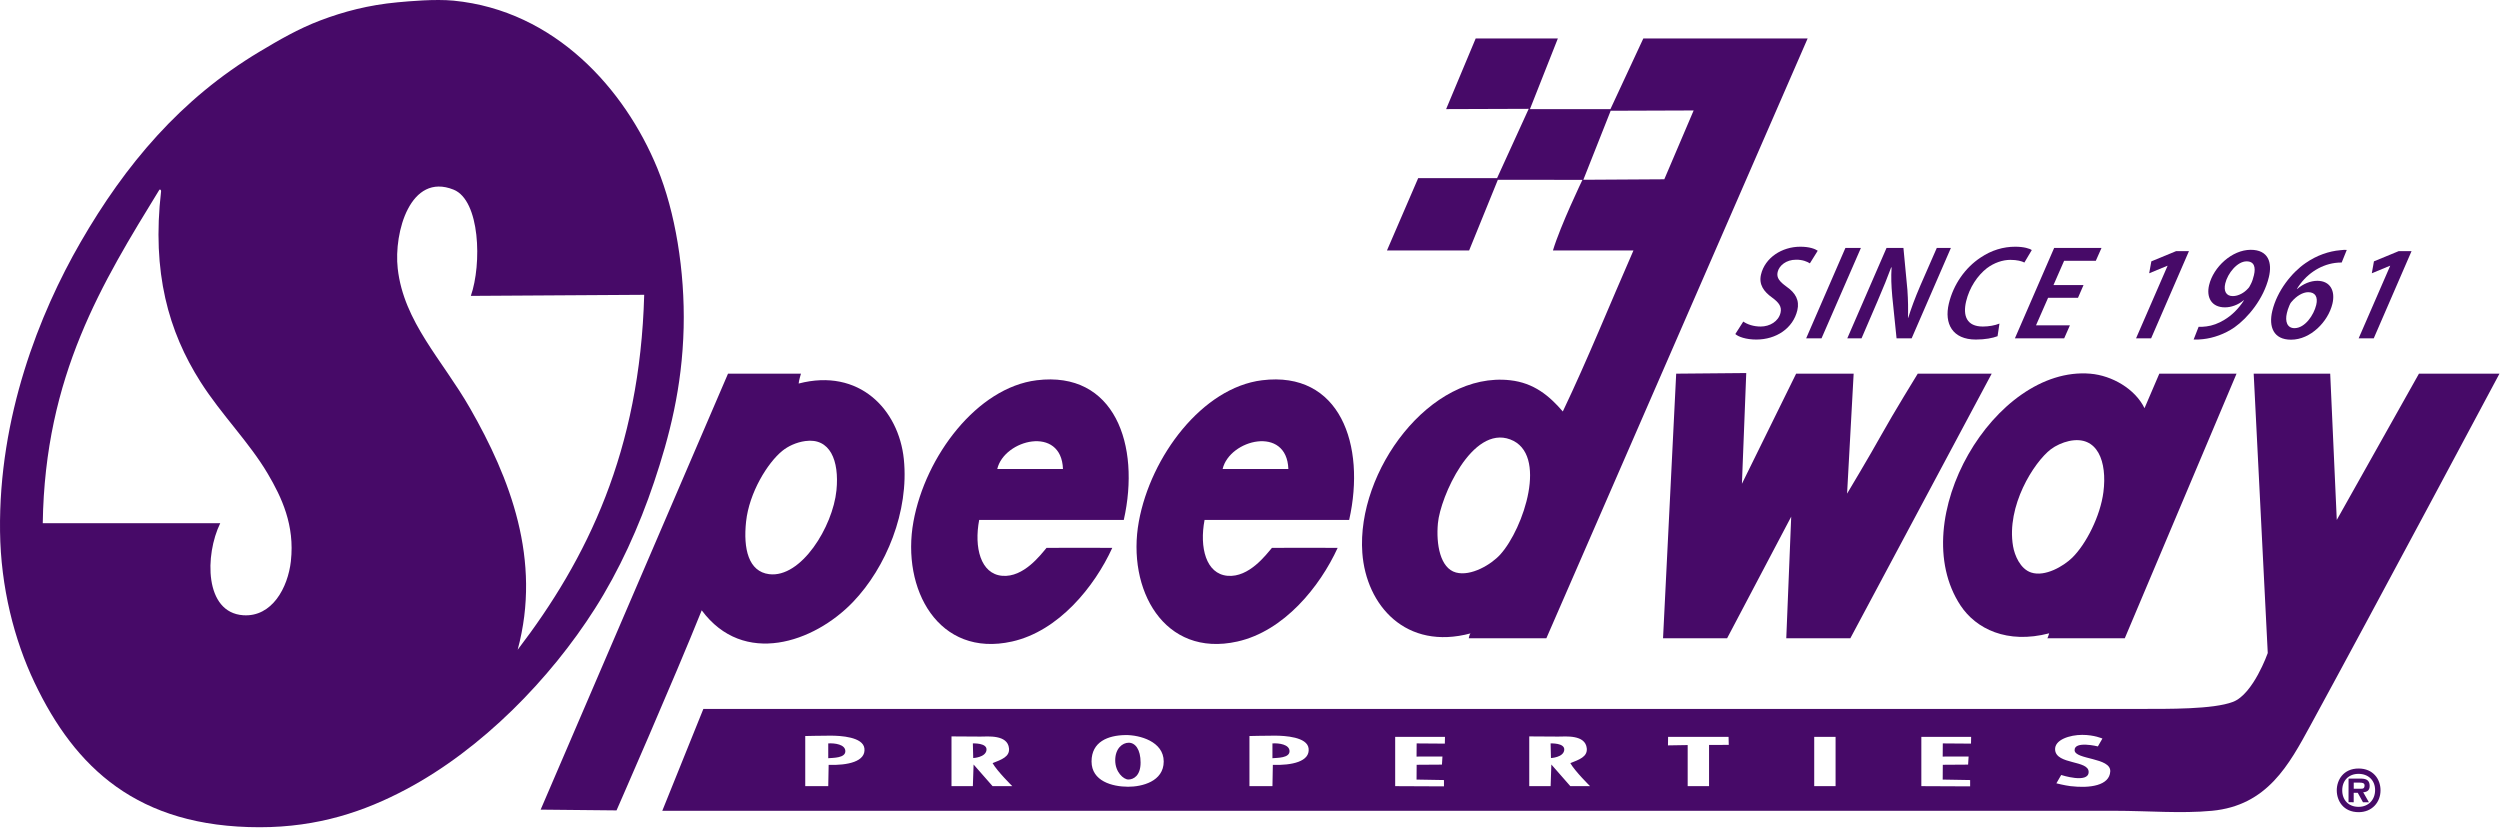
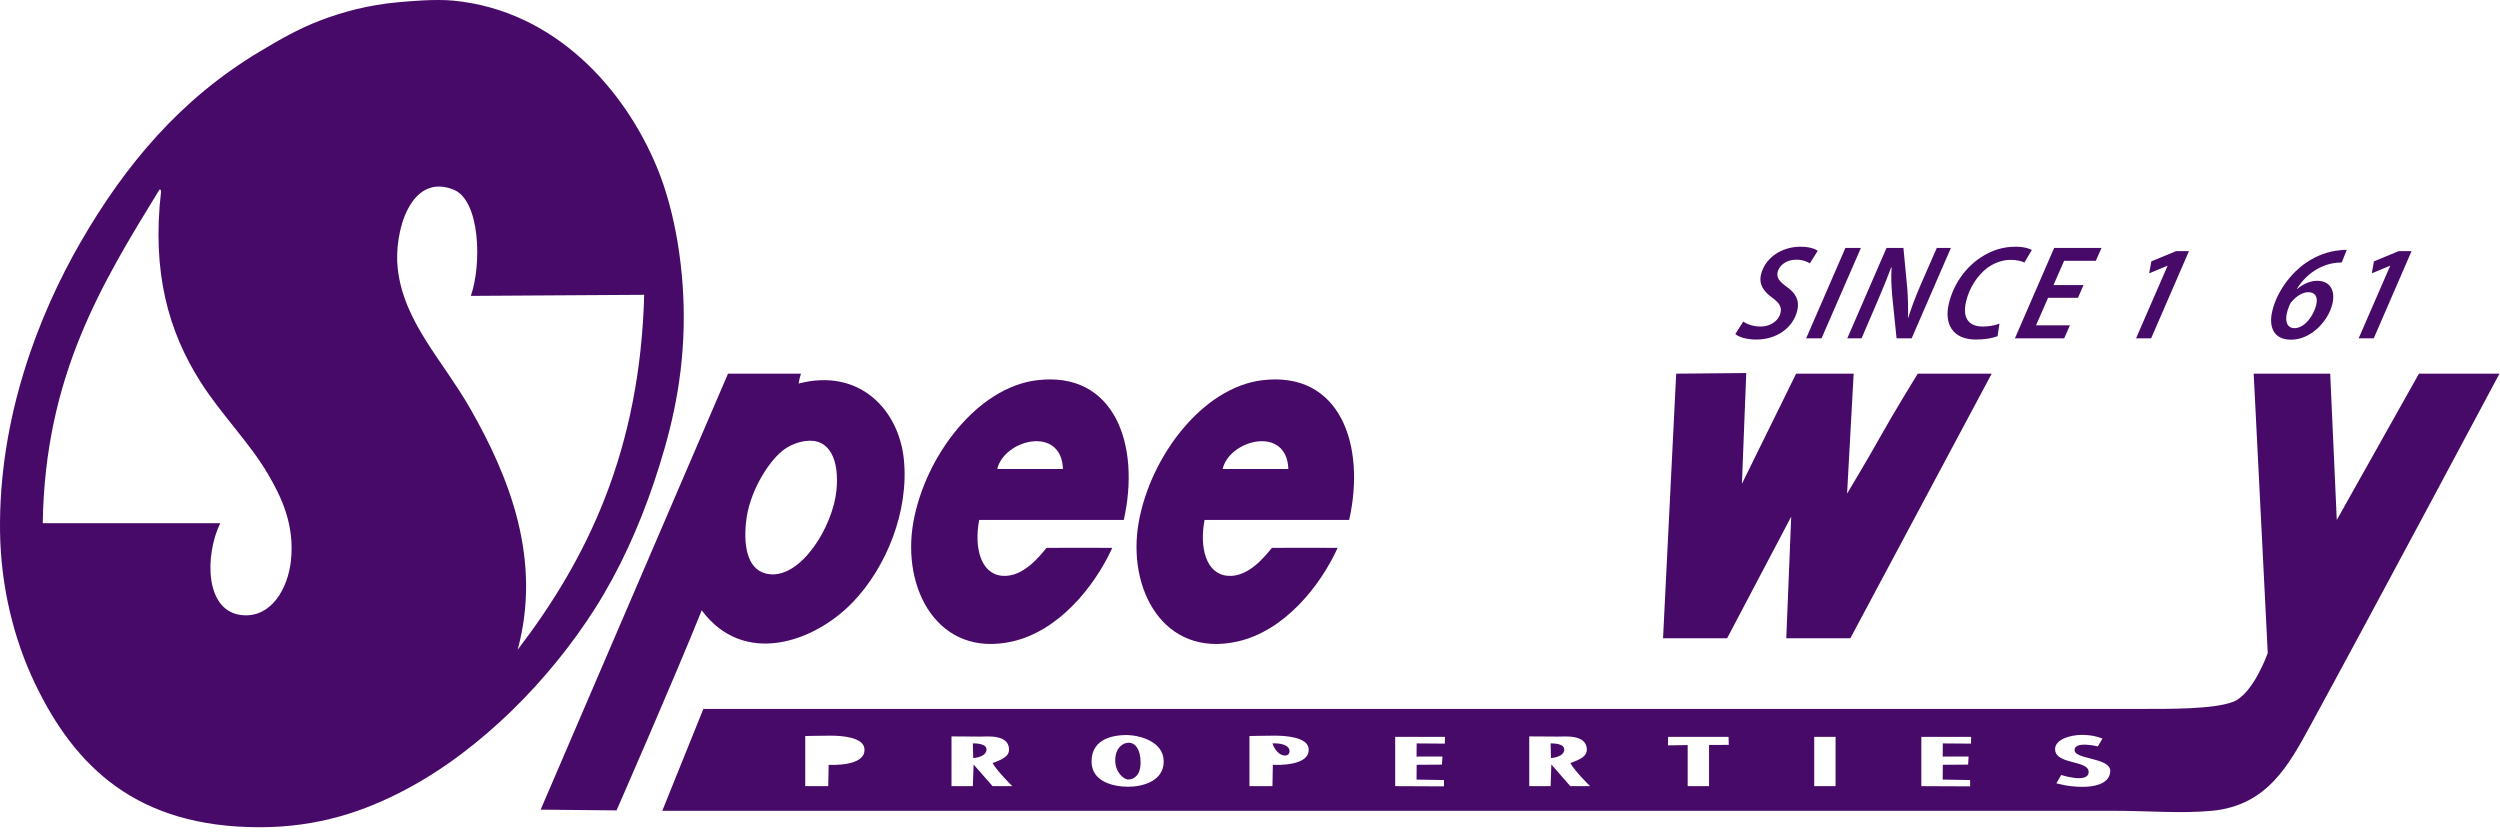
<svg xmlns="http://www.w3.org/2000/svg" width="194" height="65" viewBox="0 0 194 65" fill="none">
  <path fill-rule="evenodd" clip-rule="evenodd" d="M51.01 13.058C48.492 6.926 43.081 0.823 35.198 0.051C33.755 -0.09 31.728 0.099 30.863 0.178C28.593 0.387 26.658 0.903 24.869 1.581C23.127 2.241 21.625 3.123 20.151 4.004C14.023 7.665 9.723 12.782 6.252 18.796C3.045 24.35 -0.109 32.346 0.003 41.239C0.057 45.564 1.099 49.648 2.681 52.971C5.824 59.573 10.669 64.193 20.151 64.193C24.706 64.193 28.303 62.955 31.5 61.26C37.409 58.126 42.702 52.679 46.164 47.233C48.052 44.266 49.596 40.866 50.755 37.414C51.933 33.905 52.939 30.084 53.051 25.427C53.156 21.012 52.396 16.431 51.01 13.058ZM22.574 43.535C22.343 45.618 21.102 47.892 18.876 47.743C15.849 47.54 15.892 43.055 17.09 40.602H3.318C3.487 29.124 7.947 21.937 12.372 14.716C12.481 14.692 12.492 14.765 12.5 14.843C11.772 21.131 13.075 25.727 15.56 29.635C17.187 32.193 19.347 34.325 20.788 36.776C21.852 38.584 22.883 40.748 22.573 43.535H22.574ZM40.171 50.421C42.055 43.434 39.572 37.091 36.473 31.676C34.322 27.917 31.326 24.983 30.863 20.837C30.548 18.026 31.845 13.367 35.198 14.716C37.261 15.545 37.397 20.495 36.537 22.961C38.363 22.961 48.138 22.877 49.99 22.877C49.661 35.002 45.568 43.363 40.171 50.421Z" fill="#470A68" />
-   <path fill-rule="evenodd" clip-rule="evenodd" d="M127.522 2.984L124.971 8.467H118.723L120.89 2.984H114.514L112.219 8.467L118.628 8.445L116.173 13.823H110.051L107.629 19.434H114.005L116.234 13.951L122.796 13.957C122.796 13.957 121.088 17.505 120.509 19.434H126.757C124.929 23.599 123.209 27.873 121.274 31.931C120.214 30.7 119.023 29.713 117.193 29.508C110.963 28.808 105.26 36.564 105.716 42.897C106.011 46.986 109.106 50.5 114.133 49.146C114.035 49.166 113.976 49.528 113.976 49.528H119.998L140.273 2.984H127.522ZM116.427 43.024C115.729 43.802 114.156 44.743 112.984 44.427C111.757 44.097 111.431 42.236 111.582 40.602C111.769 38.564 114.226 32.987 117.192 34.098C120.159 35.209 118.247 40.999 116.427 43.024ZM122.868 13.95L124.988 8.595L131.427 8.572L129.15 13.912L122.868 13.95Z" fill="#470A68" />
  <path fill-rule="evenodd" clip-rule="evenodd" d="M70.138 35.629C69.74 31.782 66.679 28.538 61.976 29.763C61.985 29.556 62.153 28.998 62.153 28.998H56.493L41.954 62.828L47.843 62.887C47.843 62.887 52.362 52.582 54.453 47.361C57.702 51.745 63.168 49.863 66.184 46.723C68.766 44.035 70.555 39.677 70.137 35.629H70.138ZM64.909 38.051C64.629 40.871 62.172 44.871 59.681 44.555C58.088 44.352 57.667 42.597 57.896 40.475C58.138 38.224 59.566 35.914 60.702 34.991C61.14 34.634 61.776 34.325 62.487 34.226C64.406 33.957 65.14 35.723 64.909 38.052V38.051Z" fill="#470A68" />
  <path fill-rule="evenodd" clip-rule="evenodd" d="M139.38 28.997L135.173 37.541L135.509 28.948L130.072 28.997L129.052 49.527H134.025L138.998 40.091L138.615 49.527H143.588L154.555 28.997H148.817C148.817 28.997 146.913 32.091 146.011 33.716C145.089 35.377 143.334 38.306 143.334 38.306L143.843 28.997H139.38Z" fill="#470A68" />
-   <path d="M167.562 28.998C167.562 28.998 166.602 31.225 166.414 31.676C165.685 30.178 163.891 29.139 162.206 28.998C154.778 28.374 147.759 40.328 152.132 46.978C153.328 48.795 155.752 49.998 159.018 49.145C158.922 49.464 158.886 49.52 158.874 49.528H164.884L173.555 28.998H167.562V28.998ZM163.226 38.178C162.99 40.044 161.879 42.228 160.803 43.28C160.137 43.93 158.7 44.786 157.615 44.427C156.767 44.147 156.333 43.09 156.213 42.387C155.679 39.267 157.826 35.876 159.145 34.863C159.511 34.583 160.057 34.333 160.548 34.226C162.793 33.738 163.522 35.845 163.226 38.178Z" fill="#470A68" />
  <path fill-rule="evenodd" clip-rule="evenodd" d="M104.695 40.346C106.007 34.521 103.982 28.761 97.936 29.508C93.317 30.078 89.299 35.392 88.373 40.474C87.417 45.719 90.32 51.058 96.023 49.782C99.645 48.972 102.427 45.523 103.802 42.514C102.622 42.513 99.889 42.501 98.702 42.514C98.252 43.041 96.931 44.827 95.259 44.682C93.583 44.536 93.068 42.485 93.474 40.346H104.695ZM99.977 36.394H94.876C95.414 34.102 99.856 32.989 99.977 36.394Z" fill="#470A68" />
  <path fill-rule="evenodd" clip-rule="evenodd" d="M87.206 40.346C88.517 34.521 86.493 28.761 80.447 29.508C75.828 30.078 71.809 35.392 70.884 40.474C69.928 45.719 72.831 51.058 78.534 49.782C82.156 48.972 84.938 45.523 86.313 42.514C85.133 42.513 82.4 42.501 81.212 42.514C80.762 43.041 79.442 44.827 77.77 44.682C76.094 44.536 75.579 42.485 75.984 40.346H87.206ZM82.487 36.394H77.387C77.925 34.102 82.367 32.989 82.487 36.394Z" fill="#470A68" />
  <path fill-rule="evenodd" clip-rule="evenodd" d="M120.327 57.69L120.354 58.824C120.354 58.824 121.318 58.779 121.385 58.206C121.452 57.632 120.327 57.69 120.327 57.69Z" fill="#470A68" />
  <path fill-rule="evenodd" clip-rule="evenodd" d="M87.591 57.635C87.093 57.635 86.541 58.09 86.541 59.001C86.541 59.913 87.181 60.49 87.564 60.49C87.947 60.49 88.51 60.208 88.51 59.177C88.51 58.146 88.09 57.635 87.591 57.635V57.635Z" fill="#470A68" />
-   <path fill-rule="evenodd" clip-rule="evenodd" d="M64.272 57.689V58.837C64.666 58.805 65.599 58.824 65.599 58.294C65.599 57.764 64.775 57.655 64.272 57.689Z" fill="#470A68" />
  <path fill-rule="evenodd" clip-rule="evenodd" d="M75.494 57.69L75.522 58.824C75.522 58.824 76.485 58.779 76.552 58.206C76.619 57.632 75.494 57.69 75.494 57.69Z" fill="#470A68" />
-   <path fill-rule="evenodd" clip-rule="evenodd" d="M98.741 57.689V58.837C99.135 58.805 100.068 58.824 100.068 58.294C100.068 57.764 99.243 57.655 98.741 57.689Z" fill="#470A68" />
+   <path fill-rule="evenodd" clip-rule="evenodd" d="M98.741 57.689C99.135 58.805 100.068 58.824 100.068 58.294C100.068 57.764 99.243 57.655 98.741 57.689Z" fill="#470A68" />
  <path fill-rule="evenodd" clip-rule="evenodd" d="M187.71 28.998L181.334 40.347L180.824 28.998H174.886L175.978 50.676C175.978 50.676 174.857 53.867 173.277 54.466C171.738 55.05 168.311 55.012 165.904 55.012C128.906 55.011 54.581 55.012 54.581 55.012L51.393 62.918H164.119C166.681 62.918 169.244 63.144 171.642 62.918C175.951 62.511 177.632 59.332 179.293 56.287C184.263 47.176 193.958 28.998 193.958 28.998H187.71ZM64.303 59.354C64.303 59.655 64.272 61.005 64.272 61.005H62.487V57.116C62.487 57.116 63.655 57.087 64.45 57.087C65.245 57.087 66.966 57.187 67.078 58.072C67.207 59.104 65.762 59.401 64.303 59.354H64.303ZM77.024 61.005L75.55 59.325L75.494 61.005H73.836V57.145C73.836 57.145 75.521 57.159 76.08 57.159C76.64 57.159 78.192 56.987 78.299 58.072C78.364 58.731 77.7 58.951 77.024 59.219C77.397 59.868 78.554 61.004 78.554 61.004L77.024 61.005ZM87.537 61.051C86.315 61.048 84.704 60.62 84.704 59.089C84.704 57.558 85.981 57.062 87.329 57.041C88.433 57.026 90.304 57.535 90.304 59.092C90.304 60.649 88.606 61.055 87.537 61.051ZM98.772 59.354C98.772 59.655 98.742 61.005 98.742 61.005H96.957V57.116C96.957 57.116 98.125 57.087 98.92 57.087C99.715 57.087 101.436 57.187 101.547 58.072C101.677 59.104 100.232 59.401 98.773 59.354H98.772ZM112.12 57.705L109.932 57.689L109.924 58.71L111.934 58.706L111.895 59.334L109.932 59.347L109.924 60.495L112.052 60.532V61.022L108.266 61.005V57.179H112.13L112.12 57.705ZM121.858 61.005L120.385 59.325L120.328 61.005H118.67V57.145C118.67 57.145 120.355 57.159 120.915 57.159C121.474 57.159 123.026 56.987 123.134 58.072C123.198 58.731 122.535 58.951 121.858 59.219C122.231 59.868 123.388 61.004 123.388 61.004L121.858 61.005ZM132.622 57.807V61.005H130.964V57.817L129.434 57.842L129.444 57.179H134.136L134.152 57.803L132.622 57.807L132.622 57.807ZM142.441 61.005H140.783V57.179H142.441V61.005ZM152.95 57.705L150.761 57.689L150.753 58.71L152.764 58.706L152.725 59.334L150.761 59.347L150.753 60.495L152.882 60.532V61.022L149.096 61.005V57.179H152.96L152.95 57.705ZM160.676 61.005C160.221 60.951 159.575 60.786 159.575 60.786L159.948 60.139C159.948 60.139 162.079 60.829 162.079 59.903C162.079 58.977 159.576 59.35 159.477 58.195C159.409 57.396 160.635 57.026 161.577 57.026C162.52 57.026 163.148 57.312 163.148 57.312L162.795 57.921C162.795 57.921 160.969 57.469 160.989 58.216C161.008 58.961 163.815 58.768 163.756 59.865C163.698 60.961 162.184 61.183 160.676 61.005H160.676Z" fill="#470A68" />
  <path d="M135.279 24.954C135.592 25.173 136.068 25.339 136.627 25.339C137.336 25.339 138.008 24.944 138.168 24.277C138.28 23.809 138.056 23.486 137.516 23.091C136.874 22.633 136.468 22.081 136.655 21.3C136.964 19.999 138.275 19.145 139.703 19.145C140.412 19.145 140.845 19.311 141.056 19.457L140.447 20.436C140.252 20.311 139.884 20.144 139.365 20.154C138.613 20.154 138.066 20.602 137.947 21.102C137.835 21.57 138.11 21.862 138.65 22.258C139.323 22.726 139.659 23.299 139.473 24.08C139.14 25.475 137.837 26.349 136.289 26.349C135.483 26.349 134.891 26.131 134.661 25.922L135.278 24.954H135.279Z" fill="#470A68" />
  <path d="M144.407 19.239L141.35 26.256H140.157L143.204 19.239H144.407Z" fill="#470A68" />
  <path d="M143.349 26.256L146.395 19.239H147.706L148.015 22.497C148.073 23.341 148.077 23.997 148.058 24.663L148.081 24.653C148.301 23.955 148.586 23.164 149.021 22.154L150.295 19.239H151.39L148.344 26.256H147.173L146.84 23.008C146.764 22.112 146.739 21.54 146.787 20.749H146.755C146.505 21.436 146.136 22.352 145.686 23.393L144.455 26.256L143.349 26.256Z" fill="#470A68" />
  <path d="M155.011 26.089C154.633 26.234 154.046 26.349 153.327 26.349C151.511 26.349 150.858 25.121 151.23 23.559C151.586 22.07 152.495 20.779 153.692 19.988C154.538 19.416 155.452 19.145 156.386 19.145C157.051 19.145 157.522 19.291 157.666 19.406L157.092 20.373C156.902 20.269 156.529 20.165 156.003 20.165C155.401 20.165 154.745 20.395 154.197 20.8C153.446 21.383 152.825 22.32 152.572 23.382C152.302 24.517 152.623 25.339 153.869 25.339C154.319 25.339 154.801 25.256 155.158 25.11L155.011 26.089H155.011Z" fill="#470A68" />
  <path d="M161.252 23.111H158.931L157.994 25.246H160.625L160.18 26.256H156.356L159.403 19.239H163.078L162.635 20.238H160.175L159.35 22.122H161.681L161.252 23.111Z" fill="#470A68" />
  <path d="M168.205 20.624H168.184L166.777 21.207L166.944 20.281L168.862 19.489H169.862L166.927 26.256H165.757L168.205 20.624Z" fill="#470A68" />
-   <path d="M174.657 19.385C173.206 19.385 171.76 20.718 171.426 22.123C171.199 23.07 171.605 23.851 172.658 23.851C173.13 23.851 173.679 23.664 174.11 23.299L174.129 23.31C173.717 23.956 173.185 24.476 172.609 24.819C172.155 25.1 171.662 25.277 171.22 25.329C170.966 25.361 170.77 25.371 170.612 25.361L170.225 26.35C170.438 26.361 170.633 26.35 170.953 26.318C171.757 26.235 172.661 25.912 173.393 25.403C174.428 24.674 175.66 23.195 176.063 21.509C176.339 20.384 176.031 19.385 174.656 19.385L174.657 19.385ZM174.906 21.353C174.848 21.602 174.764 21.863 174.668 22.039C174.581 22.227 174.512 22.331 174.431 22.404C174.153 22.717 173.703 22.977 173.264 22.977C172.759 22.977 172.536 22.602 172.682 21.988C172.868 21.207 173.615 20.281 174.335 20.281C174.937 20.281 175.05 20.749 174.906 21.353Z" fill="#470A68" />
  <path d="M181.609 19.416C180.734 19.489 179.776 19.812 178.913 20.415C177.847 21.144 176.704 22.56 176.329 24.132C176.037 25.36 176.422 26.36 177.785 26.36C179.3 26.36 180.664 24.964 180.996 23.57C181.229 22.591 180.848 21.8 179.83 21.79C179.293 21.79 178.721 22.029 178.262 22.425L178.242 22.414C178.911 21.321 179.991 20.572 181.192 20.405C181.392 20.373 181.553 20.373 181.714 20.373L182.109 19.395C181.983 19.384 181.843 19.384 181.609 19.416V19.416ZM179.115 22.674C179.662 22.674 179.887 23.039 179.739 23.664C179.553 24.444 178.869 25.465 178.053 25.465C177.483 25.465 177.307 24.944 177.461 24.298C177.507 24.101 177.561 23.924 177.653 23.715C177.686 23.622 177.745 23.507 177.832 23.414C178.195 22.977 178.696 22.674 179.115 22.674Z" fill="#470A68" />
  <path d="M185.48 20.624H185.458L184.052 21.207L184.218 20.281L186.137 19.489H187.135L184.202 26.256H183.031L185.48 20.624Z" fill="#470A68" />
-   <path d="M181.333 61.325C181.335 60.539 181.837 59.634 183.035 59.637C184.146 59.64 184.731 60.451 184.729 61.33C184.728 62.27 184.056 63.026 183.029 63.024C181.838 63.022 181.332 62.135 181.333 61.325ZM181.757 61.325C181.755 62.092 182.259 62.61 183.022 62.611C183.78 62.612 184.306 62.079 184.308 61.313C184.31 60.554 183.783 60.053 183.025 60.051C182.262 60.05 181.757 60.566 181.757 61.325ZM182.647 62.254L182.245 62.252L182.248 60.42L183.275 60.422C183.658 60.436 183.886 60.575 183.886 60.987C183.886 61.319 183.708 61.457 183.385 61.479L183.827 62.254H183.366L182.963 61.522L182.647 61.519V62.254ZM183.185 61.206C183.385 61.212 183.489 61.174 183.49 60.941C183.49 60.742 183.27 60.731 183.092 60.731H182.65V61.205L183.185 61.206Z" fill="#470A68" />
</svg>